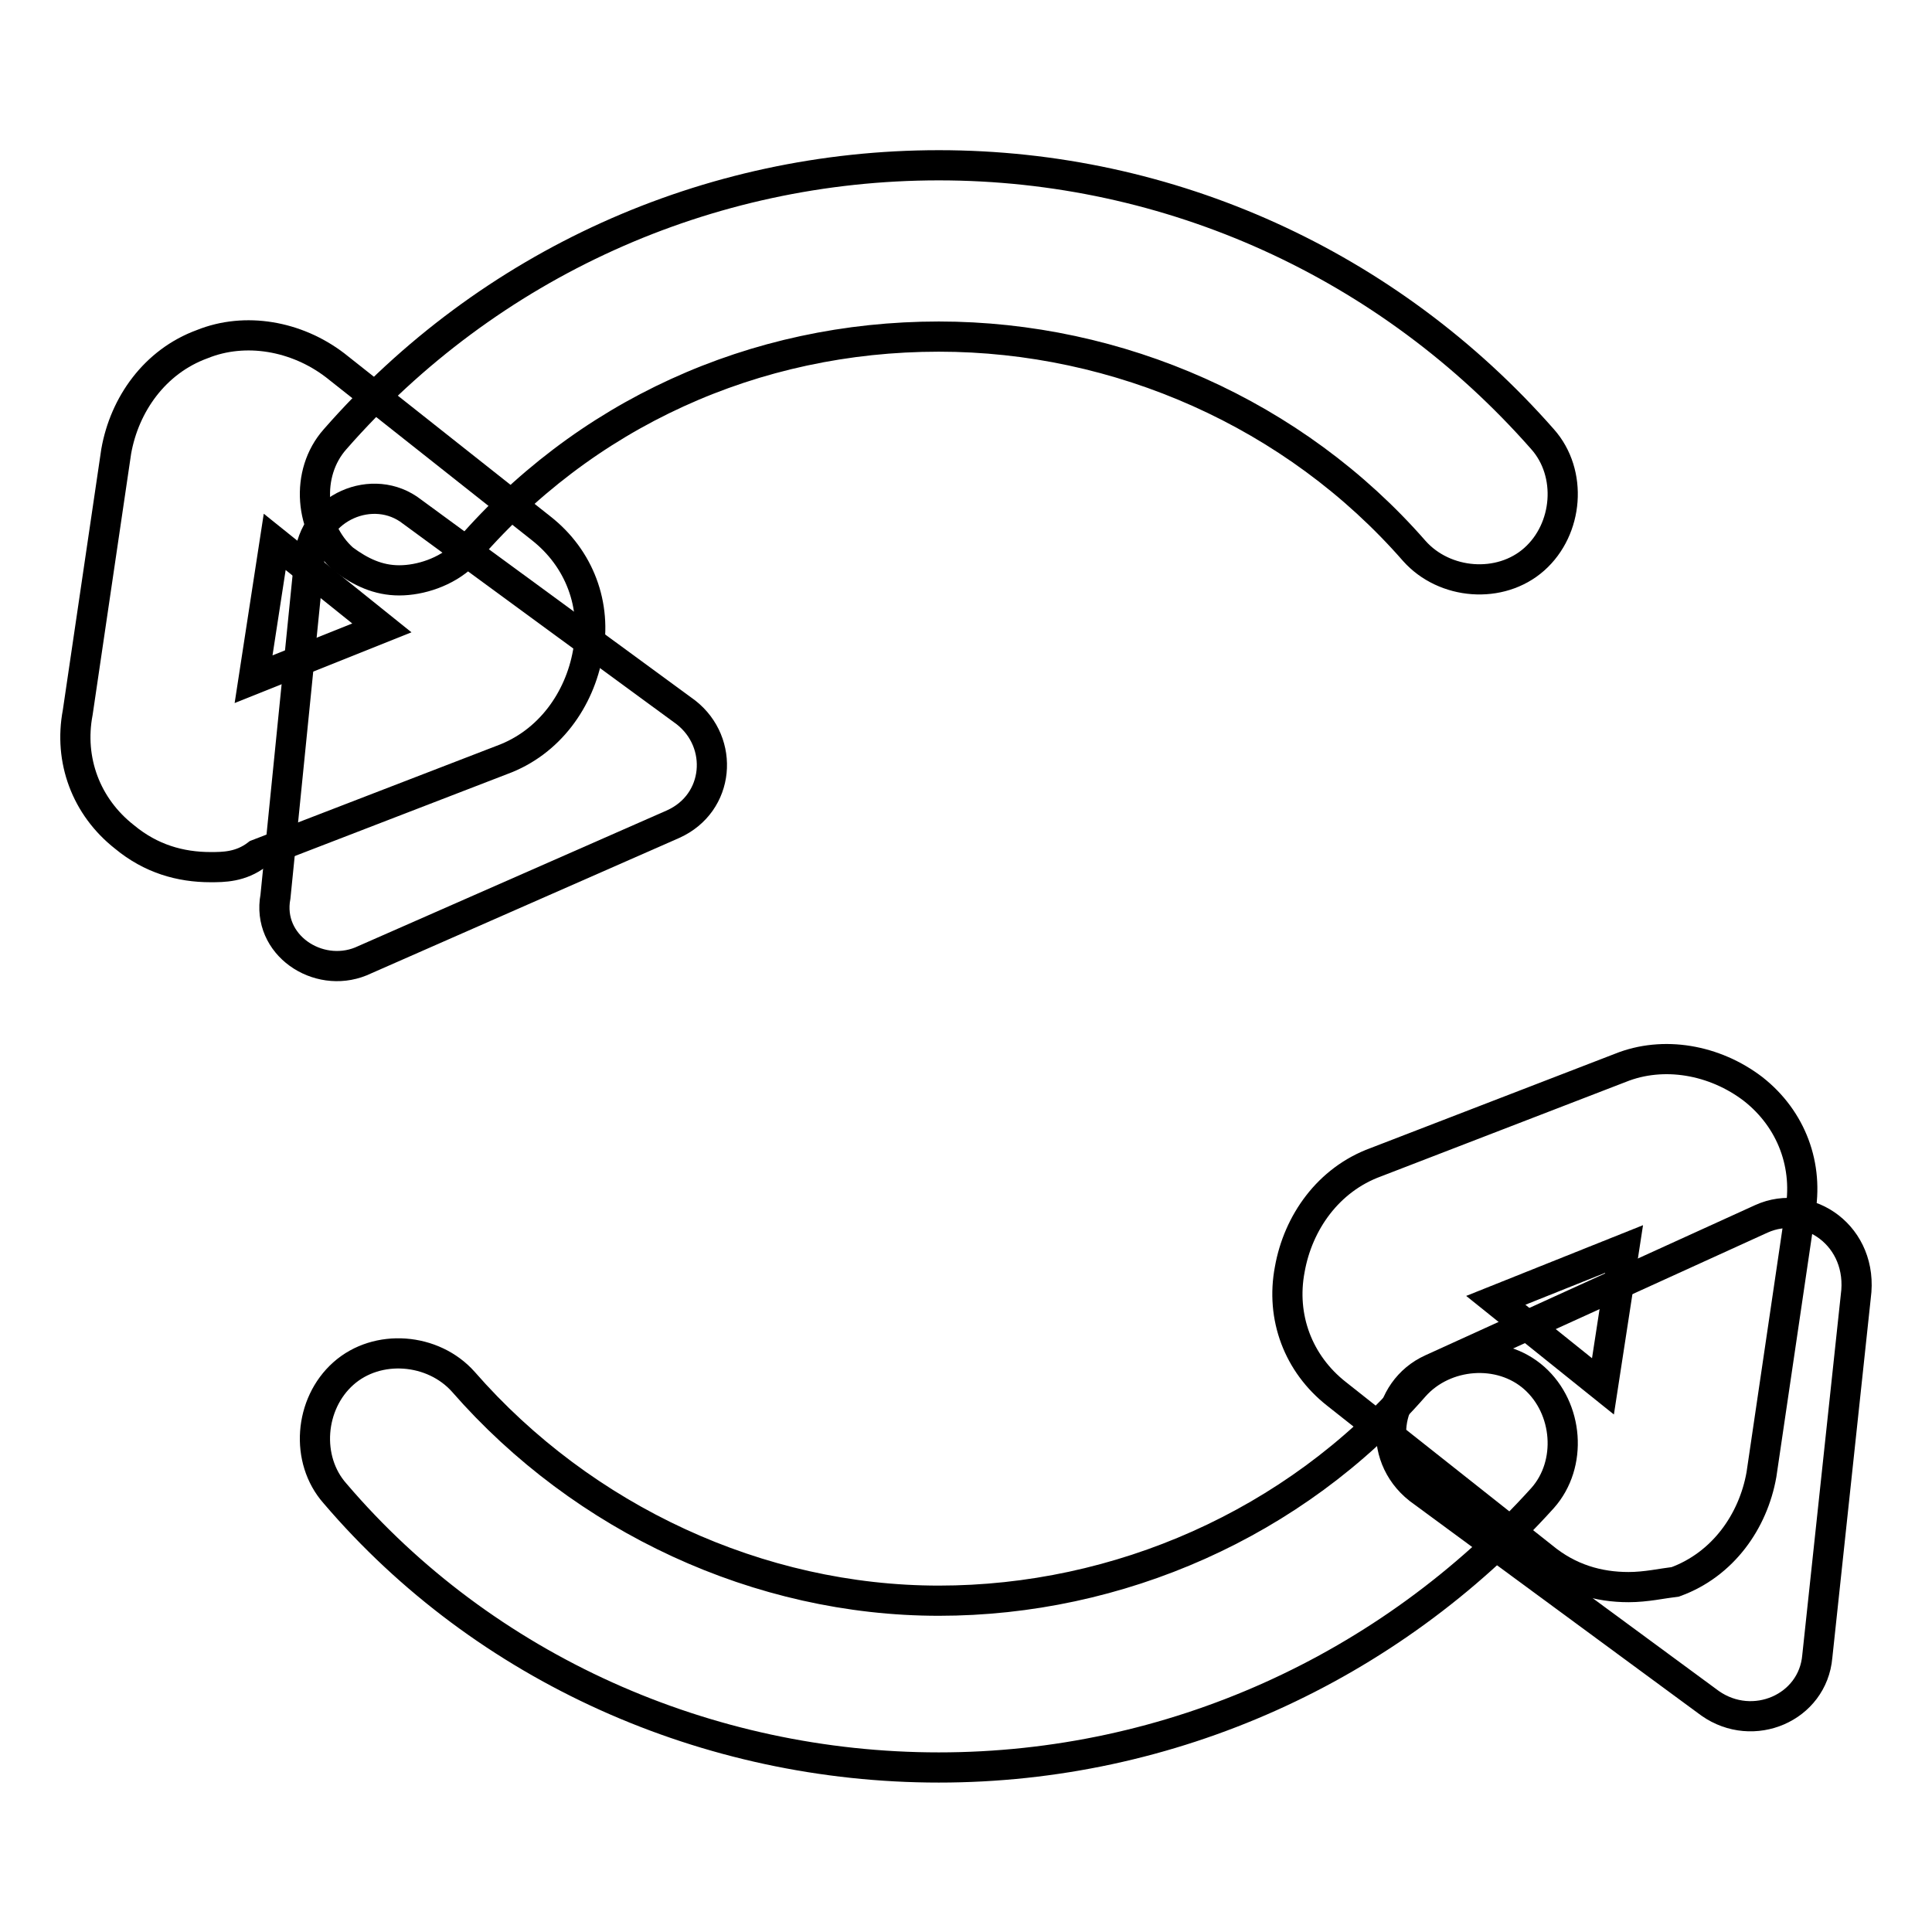
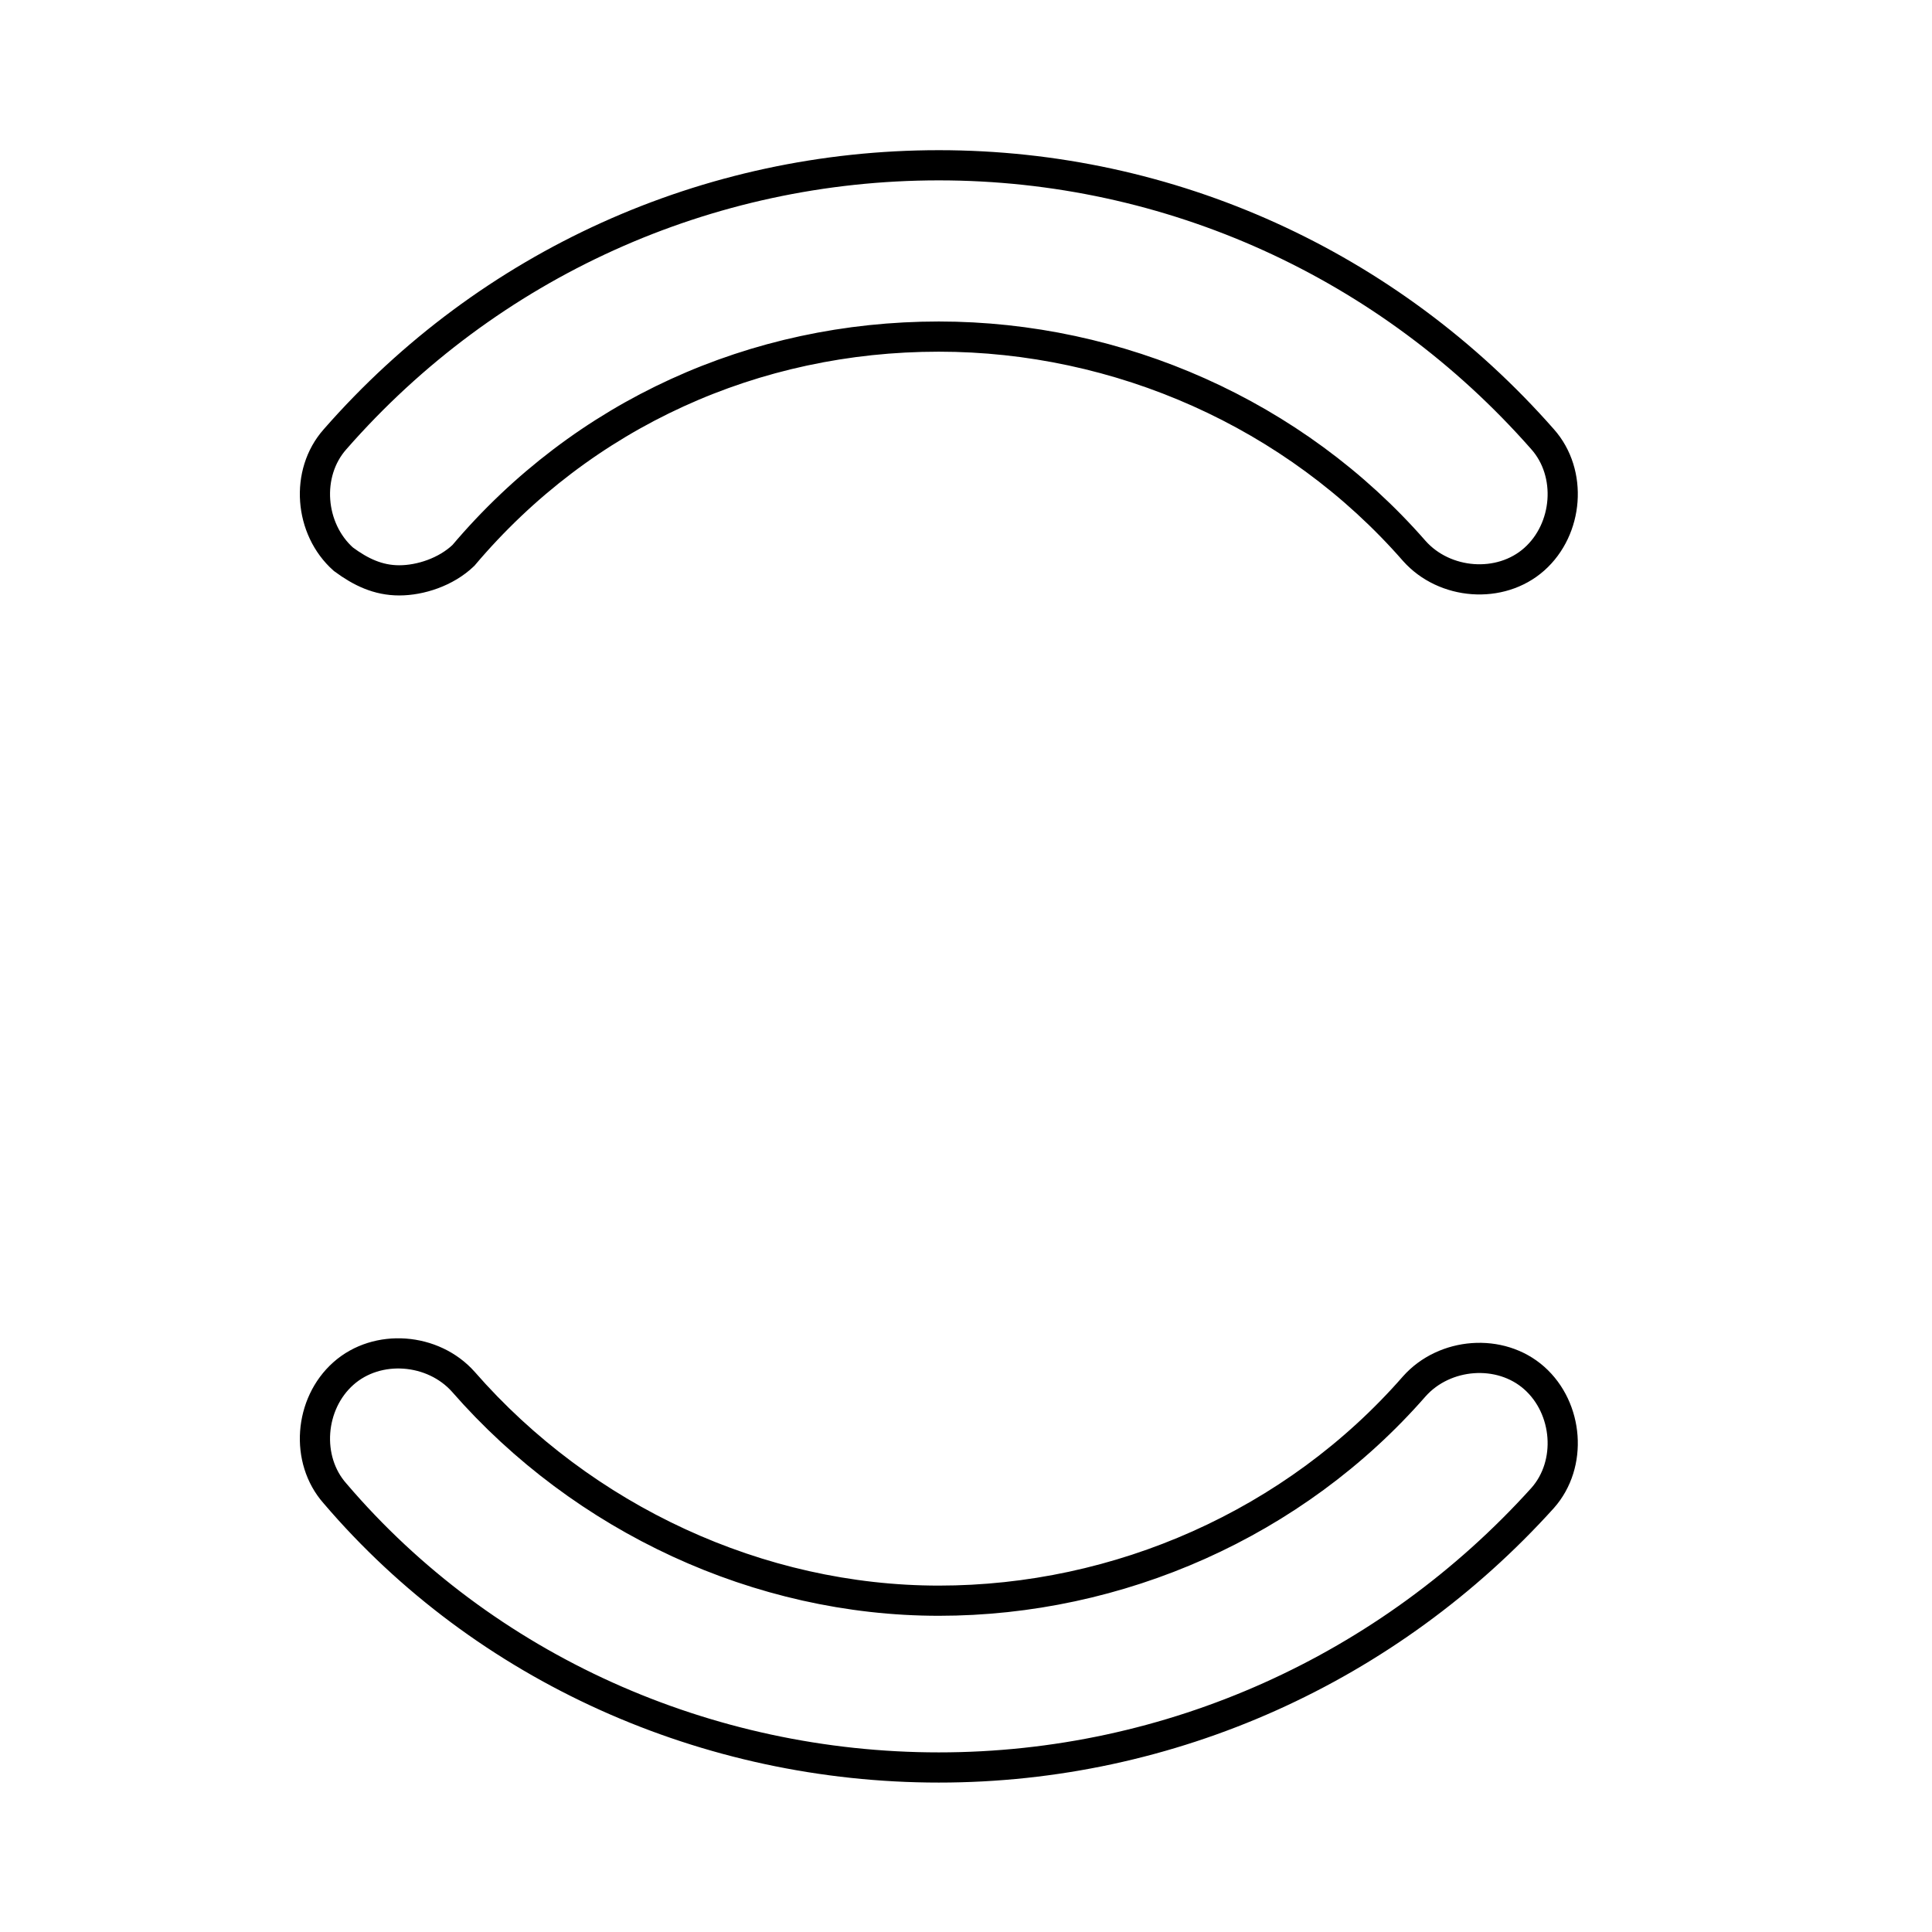
<svg xmlns="http://www.w3.org/2000/svg" version="1.1" x="0px" y="0px" viewBox="0 0 256 256" enable-background="new 0 0 256 256" xml:space="preserve">
  <g>
-     <path stroke-width="4" fill-opacity="0" stroke="#000000" d="M47.8,127.4l41.4-18.2c6.2-2.8,6.8-10.8,1.7-14.8L54.6,67.8c-5.1-4-13.1-0.6-13.6,6.2l-4.5,44.8 C35.3,125.2,42.1,129.7,47.8,127.4z M233.4,161.5l-43.7,19.9c-6.2,2.8-7.4,11.4-1.7,15.9l38.6,28.4c5.7,4,13.6,0.6,14.2-6.2 l5.1-47.7C247,163.8,239.6,158.7,233.4,161.5L233.4,161.5z" />
    <path stroke-width="4" fill-opacity="0" stroke="#000000" d="M124.4,234.2c-30.7,0-60.2-13.1-80-36.3c-4-4.5-3.4-11.9,1.1-15.9c4.5-4,11.9-3.4,15.9,1.1 c15.9,18.2,39.2,29,63,29s47.1-10.2,63-28.4c4-4.5,11.4-5.1,15.9-1.1c4.5,4,5.1,11.4,1.1,15.9C184,221.1,155.1,234.2,124.4,234.2z  M52.9,76.9c-2.8,0-5.1-1.1-7.4-2.8c-4.5-4-5.1-11.4-1.1-15.9c20.4-23.3,49.4-36.3,80-36.3s59.6,13.1,80,36.3 c4,4.5,3.4,11.9-1.1,15.9c-4.5,4-11.9,3.4-15.9-1.1c-15.9-18.2-39.2-28.4-63-28.4c-24.4,0-47.1,10.2-63,29 C59.1,75.8,55.7,76.9,52.9,76.9z" />
-     <path stroke-width="4" fill-opacity="0" stroke="#000000" d="M27.9,114.9c-4,0-7.9-1.1-11.4-4c-5.1-4-7.4-10.2-6.2-16.5l5.1-34.6c1.1-6.2,5.1-11.9,11.4-14.2 c5.7-2.3,12.5-1.1,17.6,2.8l27.3,21.6c5.1,4,7.4,10.2,6.2,16.5c-1.1,6.2-5.1,11.9-11.4,14.2l-32.4,12.5 C31.9,114.9,29.6,114.9,27.9,114.9L27.9,114.9z M36.4,71.8L33.6,90l17-6.8L36.4,71.8z M215.8,210.3c-4,0-7.9-1.1-11.4-4l-27.3-21.6 c-5.1-4-7.4-10.2-6.2-16.5c1.1-6.2,5.1-11.9,11.4-14.2l32.4-12.5c5.7-2.3,12.5-1.1,17.6,2.8c5.1,4,7.4,10.2,6.2,16.5l-5.1,34.6 c-1.1,6.2-5.1,11.9-11.4,14.2C220.3,209.8,218.1,210.3,215.8,210.3L215.8,210.3z M198.2,172.3l14.2,11.4l2.8-18.2L198.2,172.3z" />
  </g>
</svg>